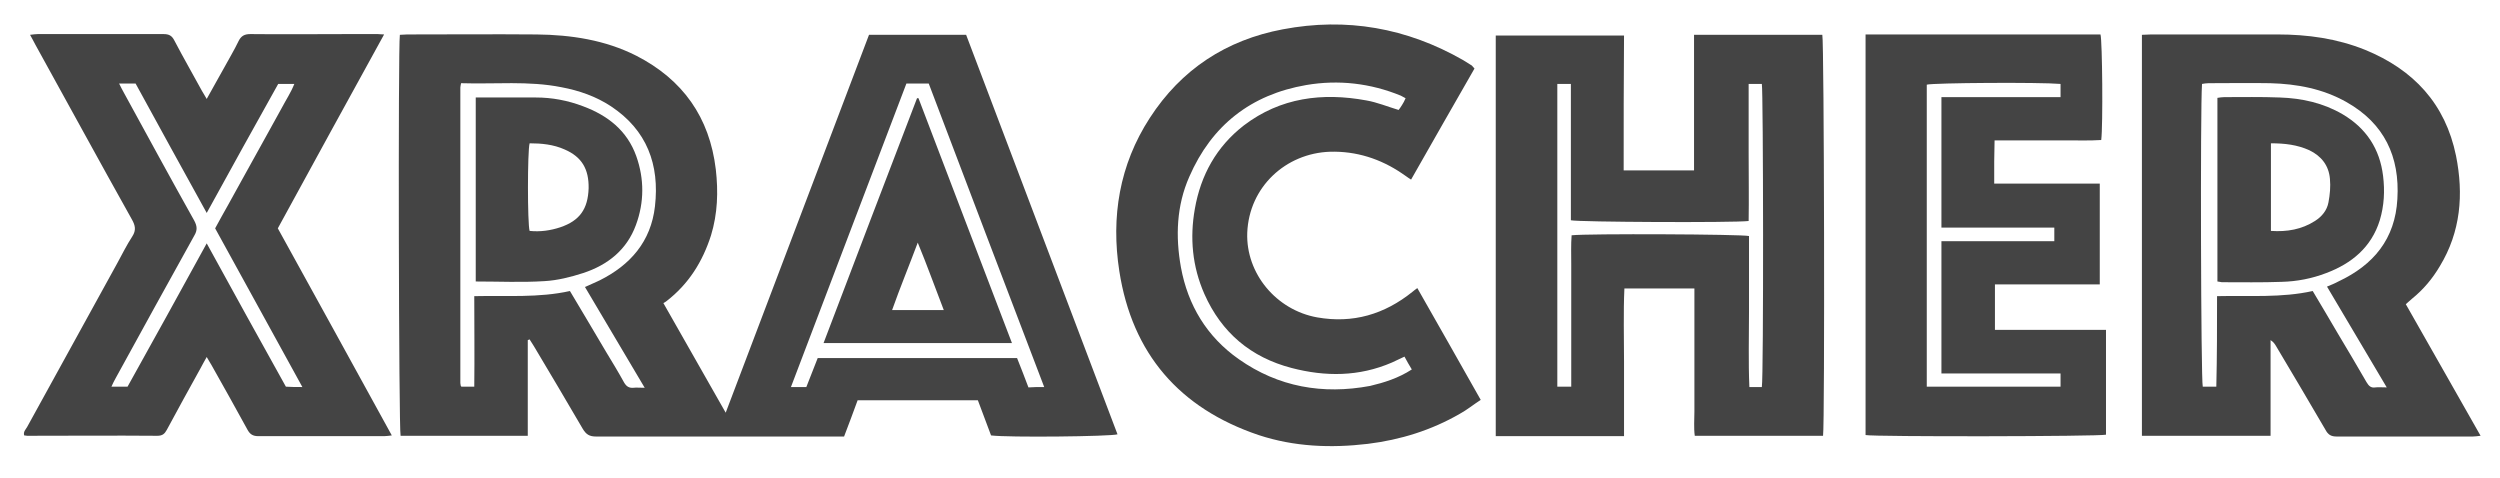
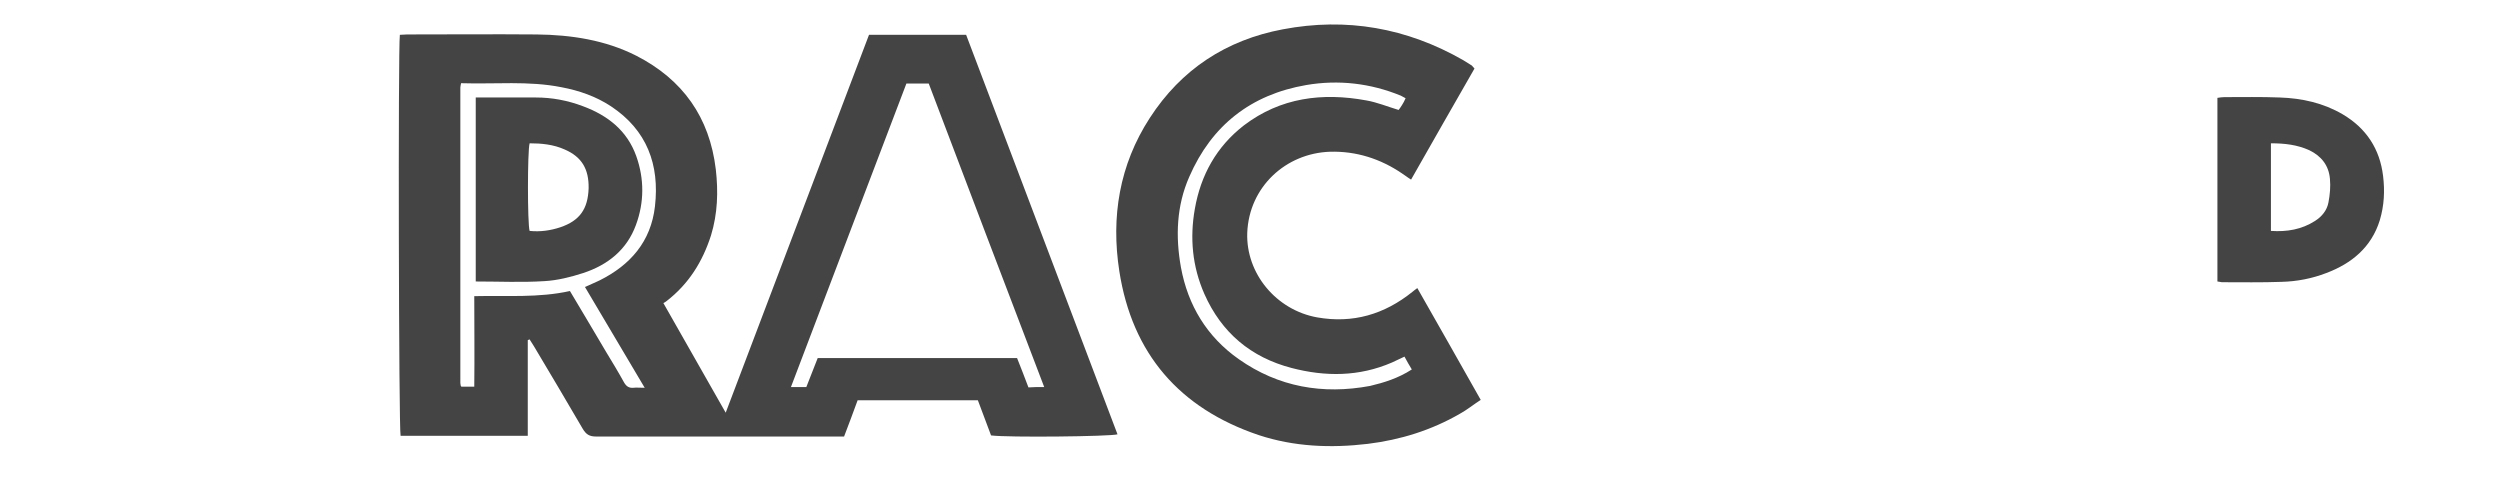
<svg xmlns="http://www.w3.org/2000/svg" version="1.1" id="Ebene_1" x="0px" y="0px" viewBox="0 0 682.1 130.4" style="enable-background:new 0 0 682.1 130.4;" xml:space="preserve">
  <style type="text/css">
	.st0{fill:#444444;}
</style>
  <g>
    <path class="st0" d="M181,82.7c5.7,10,11.2,19.7,17,29.9C211.1,78,224.1,43.8,237.1,9.5c8.8,0,17.5,0,26.5,0   c13.7,36.2,27.5,72.6,41.3,109c-1.8,0.6-30,0.9-34.5,0.3c-1.2-3.2-2.4-6.4-3.6-9.6c-11,0-21.9,0-32.8,0c-1.2,3.3-2.4,6.5-3.7,9.9   c-0.8,0-1.6,0-2.4,0c-21.8,0-43.5,0-65.3,0c-1.8,0-2.7-0.6-3.6-2.1c-4.4-7.5-8.8-15-13.3-22.5c-0.4-0.6-0.8-1.3-1.2-1.9   c-0.2,0.1-0.3,0.1-0.5,0.2c0,8.7,0,17.3,0,26.1c-11.7,0-23.2,0-34.7,0c-0.5-1.6-0.7-106-0.2-109.4c0.7,0,1.3-0.1,2-0.1   c11.8,0,23.5-0.1,35.3,0c9.4,0.1,18.7,1.5,27.2,5.8c12.7,6.5,20,16.8,21.7,31c0.7,6.1,0.5,12.1-1.3,18c-2.3,7.2-6.1,13.3-12.2,18   C181.6,82.4,181.3,82.5,181,82.7z M125.8,22.7c-0.1,0.6-0.2,0.9-0.2,1.2c0,26.9,0,53.7,0,80.6c0,0.2,0.1,0.5,0.1,0.7   c0,0.1,0.1,0.1,0.1,0.2c0.1,0.1,0.1,0.1,0.1,0.1c1.1,0,2.2,0,3.5,0c0.1-8.3,0-16.5,0-24.7c8.9-0.2,17.6,0.5,26.1-1.4   c3.3,5.6,6.6,11,9.8,16.5c1.7,2.8,3.4,5.6,5,8.5c0.6,1,1.3,1.5,2.5,1.4c0.8-0.1,1.7,0,3.1,0c-5.6-9.4-10.9-18.4-16.3-27.5   c1.5-0.7,2.8-1.2,4-1.8c8.4-4.2,14-10.6,15.1-20.2c1.3-11.4-2.2-20.8-12-27.3c-4.1-2.7-8.7-4.3-13.5-5.2   C144.2,22,135.1,23,125.8,22.7z M284.9,105.6c-10.6-27.8-21.1-55.3-31.5-82.8c-2.1,0-4,0-6.1,0c-10.5,27.5-20.9,55-31.5,82.8   c1.6,0,2.9,0,4.2,0c1.1-2.8,2.1-5.4,3.1-7.9c18.4,0,36.4,0,54.4,0c1.1,2.8,2.1,5.3,3.1,8C282,105.6,283.2,105.6,284.9,105.6z" />
-     <path class="st0" d="M443,46.5c6.5,0,12.7,0,19.2,0c0-12.3,0-24.6,0-37c11.9,0,23.4,0,35,0c0.5,1.6,0.7,105.8,0.2,109.4   c-11.5,0-23.1,0-35,0c-0.3-2.2-0.1-4.4-0.1-6.6c0-2.2,0-4.5,0-6.7s0-4.5,0-6.7c0-2.2,0-4.5,0-6.7c0-2.2,0-4.5,0-6.7   c0-2.2,0-4.5,0-6.8c-6.4,0-12.6,0-19.1,0c-0.3,6.6-0.1,13.3-0.1,20c0,6.7,0,13.4,0,20.3c-11.8,0-23.3,0-35,0c0-36.5,0-72.8,0-109.3   c11.6,0,23.1,0,35,0C443,21.9,443,34.1,443,46.5z M480.7,105.6c0.5-2.8,0.4-81,0-82.7c-1.2,0-2.3,0-3.6,0c0,6.4,0,12.6,0,18.9   c0,6.2,0.1,12.4,0,18.5c-4.2,0.5-46.5,0.3-48.5-0.2c0-12.4,0-24.8,0-37.2c-1.4,0-2.6,0-3.7,0c0,27.6,0,55.1,0,82.6   c1.3,0,2.5,0,3.8,0c0-2.9,0-5.6,0-8.3c0-2.8,0-5.6,0-8.4c0-2.7,0-5.4,0-8.2c0-2.8,0-5.6,0-8.4c0-2.7-0.1-5.4,0.1-8   c4.3-0.5,46.5-0.3,48.4,0.2c0,6.8,0,13.7,0,20.6c0,6.8-0.2,13.7,0.1,20.6C478.5,105.6,479.5,105.6,480.7,105.6z" />
-     <path class="st0" d="M75.8,62.3c10.4,18.9,20.7,37.5,31.1,56.5c-0.9,0.1-1.5,0.2-2.1,0.2c-11.4,0-22.9,0-34.3,0   c-1.5,0-2.3-0.5-3-1.8c-3.2-5.9-6.5-11.7-9.8-17.6c-0.4-0.7-0.8-1.3-1.3-2.2c-0.7,1.2-1.2,2.2-1.7,3.1c-3.1,5.6-6.2,11.2-9.2,16.8   c-0.6,1.1-1.2,1.6-2.6,1.6c-11.8-0.1-23.7,0-35.5,0c-0.2,0-0.5-0.1-0.8-0.1c-0.3-1,0.4-1.6,0.8-2.3c8.2-14.9,16.4-29.8,24.6-44.7   c1.3-2.4,2.6-5,4.1-7.3c1.1-1.7,0.8-3-0.1-4.6C27.1,44,18.4,28,9.6,12.1c-0.4-0.8-0.8-1.5-1.4-2.6c0.9-0.1,1.5-0.2,2.1-0.2   c11.4,0,22.9,0,34.3,0c1.5,0,2.3,0.4,3,1.8c2.4,4.6,5,9.1,7.5,13.7c0.4,0.7,0.8,1.3,1.3,2.2c1.7-3,3.2-5.8,4.8-8.6   c1.3-2.4,2.7-4.7,3.9-7.2c0.7-1.4,1.6-1.9,3.2-1.9c9,0.1,18.1,0,27.1,0c2.6,0,5.1,0,7.7,0c0.4,0,0.9,0.1,1.7,0.1   C95,27.2,85.4,44.7,75.8,62.3z M82.5,105.6c-8-14.6-15.9-28.9-23.8-43.3c1.2-2.2,2.4-4.4,3.6-6.5c1.2-2.2,2.5-4.5,3.7-6.7   c1.2-2.2,2.4-4.3,3.6-6.5c1.2-2.2,2.4-4.3,3.6-6.5c1.2-2.2,2.5-4.5,3.7-6.7c1.1-2.1,2.5-4.2,3.4-6.5c-1.7,0-3,0-4.4,0   C69.4,34.5,63,46.1,56.4,58.1C49.7,46,43.3,34.3,37,22.8c-1.6,0-2.9,0-4.5,0c0.5,1,0.9,1.8,1.3,2.5C40.2,37,46.5,48.6,53,60.2   c0.8,1.5,0.9,2.6,0,4.1c-7.2,12.9-14.3,25.9-21.4,38.8c-0.4,0.7-0.8,1.5-1.2,2.4c1.7,0,3,0,4.4,0C42,92.6,49.1,79.7,56.4,66.4   c7.3,13.3,14.4,26.2,21.6,39.1C79.4,105.6,80.8,105.6,82.5,105.6z" />
    <path class="st0" d="M402.3,18.7C396.5,28.8,390.8,38.8,385,49c-1-0.6-1.7-1.2-2.5-1.7c-5.9-4-12.5-6.1-19.6-5.9   c-12.1,0.4-22.1,9.6-22.6,22.1c-0.4,11.1,7.9,21.1,19.1,23.1c9.7,1.7,18.3-0.8,26-7c0.4-0.3,0.7-0.6,1.3-1   c5.8,10.2,11.5,20.2,17.3,30.5c-2,1.3-3.7,2.7-5.7,3.8c-7.8,4.5-16.2,7.1-25.1,8.2c-10.1,1.2-20.1,0.8-29.8-2.4   c-21.6-7.3-34.5-22.2-38-44.7c-2.3-14.8,0-29,8.3-41.8C322.3,18.9,334.6,10.9,350,8c17.4-3.3,33.8-0.4,49.2,8.4   c0.8,0.5,1.6,1,2.4,1.5C401.8,18.1,401.9,18.3,402.3,18.7z M385.2,100.8c-0.7-1.2-1.4-2.3-2-3.5c-1.3,0.6-2.3,1.1-3.4,1.6   c-9,3.9-18.2,3.9-27.4,1.5c-11.1-2.9-19.1-9.6-23.8-20.2c-3.3-7.5-4-15.3-2.6-23.2c1.6-9.2,5.9-17,13.4-22.8   c10-7.6,21.4-9,33.4-6.8c2.9,0.5,5.8,1.7,8.8,2.6c0.3-0.4,0.6-0.8,0.9-1.3c0.4-0.6,0.7-1.2,1-1.9c-0.5-0.3-0.9-0.5-1.3-0.7   c-8.3-3.4-17-4.4-25.8-2.9c-15.1,2.6-25.8,11-31.9,25c-3.5,7.9-3.8,16.3-2.3,24.7c1.9,10.4,7.1,19,15.8,25.1   c10.8,7.6,22.9,9.7,35.8,7.3C377.6,104.4,381.5,103.2,385.2,100.8z" />
-     <path class="st0" d="M572.9,77.6c-9.5,0-19,0-28.6,0c0,4.2,0,8.2,0,12.4c10.1,0,20.2,0,30.3,0c0,9.7,0,19.2,0,28.6   c-1.9,0.5-63,0.6-65.6,0.1c0-36.4,0-72.8,0-109.3c21.5,0,42.8,0,64.1,0c0.5,1.8,0.7,24.8,0.2,28.8c-3.1,0.2-6.3,0.1-9.4,0.1   c-3.3,0-6.6,0-9.8,0c-3.2,0-6.4,0-9.9,0c0,2-0.1,3.9-0.1,5.8c0,1.9,0,3.8,0,6c9.7,0,19.1,0,28.8,0   C572.9,59.4,572.9,68.4,572.9,77.6z M529.7,65.8c10.3,0,20.5,0,30.8,0c0-1.3,0-2.4,0-3.7c-10.3,0-20.5,0-30.8,0   c0-11.9,0-23.7,0-35.6c10.9,0,21.7,0,32.5,0c0-1.4,0-2.5,0-3.6c-5.7-0.5-34.8-0.3-36.5,0.2c0,27.5,0,54.9,0,82.4   c12.3,0,24.4,0,36.5,0c0-1.2,0-2.3,0-3.6c-10.9,0-21.7,0-32.5,0C529.7,89.8,529.7,77.9,529.7,65.8z" />
-     <path class="st0" d="M584.4,118.9c0-36.6,0-72.9,0-109.4c0.9,0,1.7-0.1,2.5-0.1c11.5,0,23,0,34.5,0c8.2,0,16.2,1.1,23.9,4.2   c13.2,5.4,21.9,14.7,24.8,28.9c2.1,10.5,1.3,20.7-4.4,30.1c-2,3.4-4.5,6.4-7.6,8.9c-0.5,0.5-1.1,0.9-1.7,1.5   c6.8,11.9,13.5,23.8,20.4,35.9c-0.9,0.1-1.5,0.2-2.1,0.2c-12.4,0-24.8,0-37.2,0c-1.5,0-2.3-0.5-3-1.8c-4.4-7.6-8.9-15.1-13.4-22.7   c-0.4-0.7-0.8-1.3-1.6-1.8c0,8.6,0,17.3,0,26.1C607.7,118.9,596.1,118.9,584.4,118.9z M604.9,80.8c8.9-0.2,17.6,0.5,26.1-1.4   c2.3,3.9,4.6,7.7,6.8,11.5c2.7,4.5,5.3,8.9,7.9,13.4c0.6,1,1.2,1.6,2.4,1.4c0.9-0.1,1.8,0,3.1,0c-5.6-9.4-10.9-18.4-16.3-27.5   c1.2-0.5,2.2-0.9,3.1-1.4c9.6-4.5,15.5-11.6,16.1-22.5c0.7-11.6-3.6-20.6-13.8-26.4c-6.5-3.7-13.6-5-20.9-5.2   c-5.6-0.1-11.2,0-16.8,0c-0.6,0-1.2,0.1-1.8,0.2c-0.5,6.6-0.3,80.8,0.2,82.6c1.2,0,2.3,0,3.7,0C604.9,97.2,604.9,89.2,604.9,80.8z" />
    <path class="st0" d="M129.8,26.6c5.6,0,11,0,16.4,0c4.4,0,8.7,0.8,12.9,2.4c6.7,2.5,12,6.6,14.5,13.6c2.2,6.2,2.2,12.6-0.1,18.8   c-2.5,6.8-7.7,10.9-14.4,13.1c-3.4,1.1-7,2-10.5,2.2c-6.2,0.4-12.4,0.1-18.8,0.1C129.8,60.1,129.8,43.5,129.8,26.6z M144.5,39.1   c-0.6,2.1-0.6,22,0,23.9c2.9,0.3,5.7-0.1,8.4-1c5.3-1.8,7.5-5,7.7-10.6c0.1-5.3-1.9-8.6-6.5-10.6C151,39.4,147.7,39.1,144.5,39.1z" />
-     <path class="st0" d="M250.6,26.8c8.5,22.2,16.9,44.4,25.5,66.8c-17.3,0-34.2,0-51.4,0c8.5-22.4,17-44.6,25.5-66.8   C250.3,26.8,250.5,26.8,250.6,26.8z M257.5,84.6c-2.4-6.2-4.5-12.1-7.1-18.4c-2.4,6.4-4.8,12.2-7,18.4   C248.1,84.6,252.6,84.6,257.5,84.6z" />
    <path class="st0" d="M605,76.8c0-16.7,0-33.3,0-50.1c0.7-0.1,1.3-0.2,1.9-0.2c5,0,10.1-0.1,15.1,0.1c6.1,0.2,11.9,1.5,17.2,4.6   c6.4,3.8,10.1,9.4,11,16.8c0.5,4.1,0.3,8.1-0.9,12.1c-2.3,7.4-7.7,11.8-14.6,14.4c-3.9,1.5-8,2.3-12.2,2.4   c-5.4,0.2-10.9,0.1-16.3,0.1C605.8,76.9,605.5,76.9,605,76.8z M619.6,39.1c0,8.1,0,16,0,23.9c4.4,0.3,8.4-0.4,12-2.7   c1.9-1.2,3.3-2.9,3.7-5.1c0.4-2.1,0.6-4.3,0.4-6.4c-0.3-3.6-2.3-6.2-5.6-7.8C626.8,39.5,623.4,39.1,619.6,39.1z" />
  </g>
</svg>